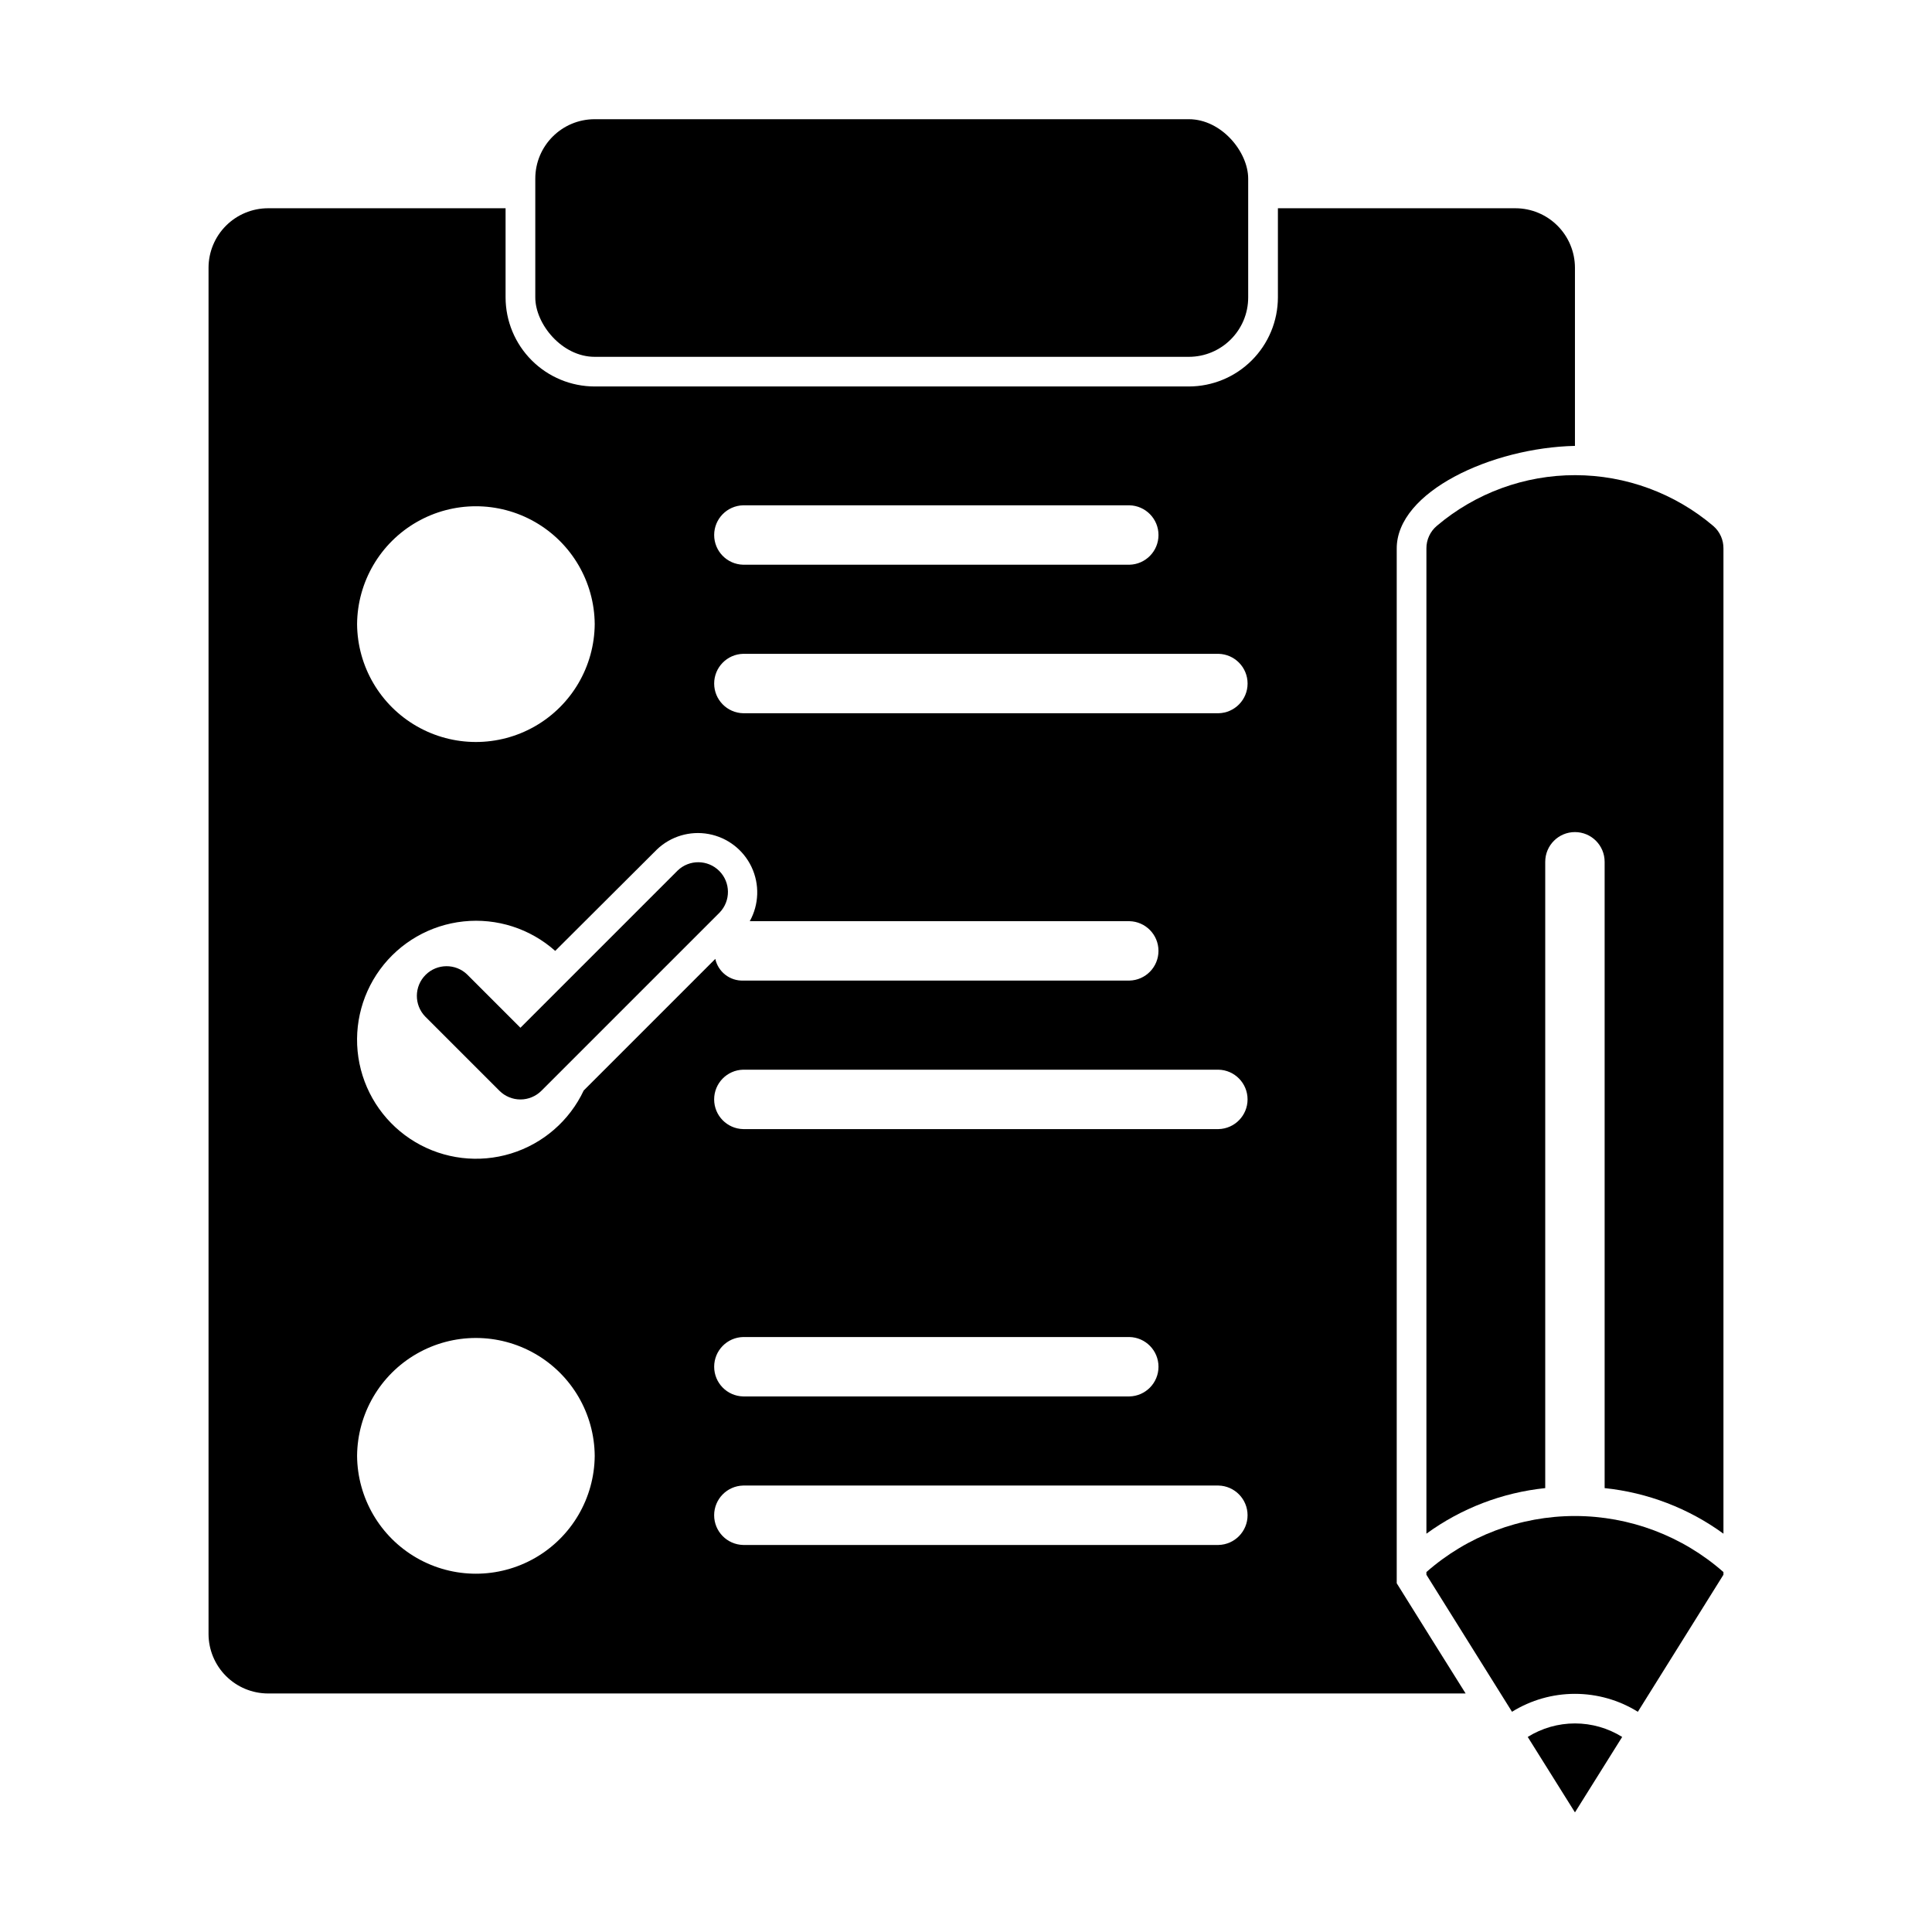
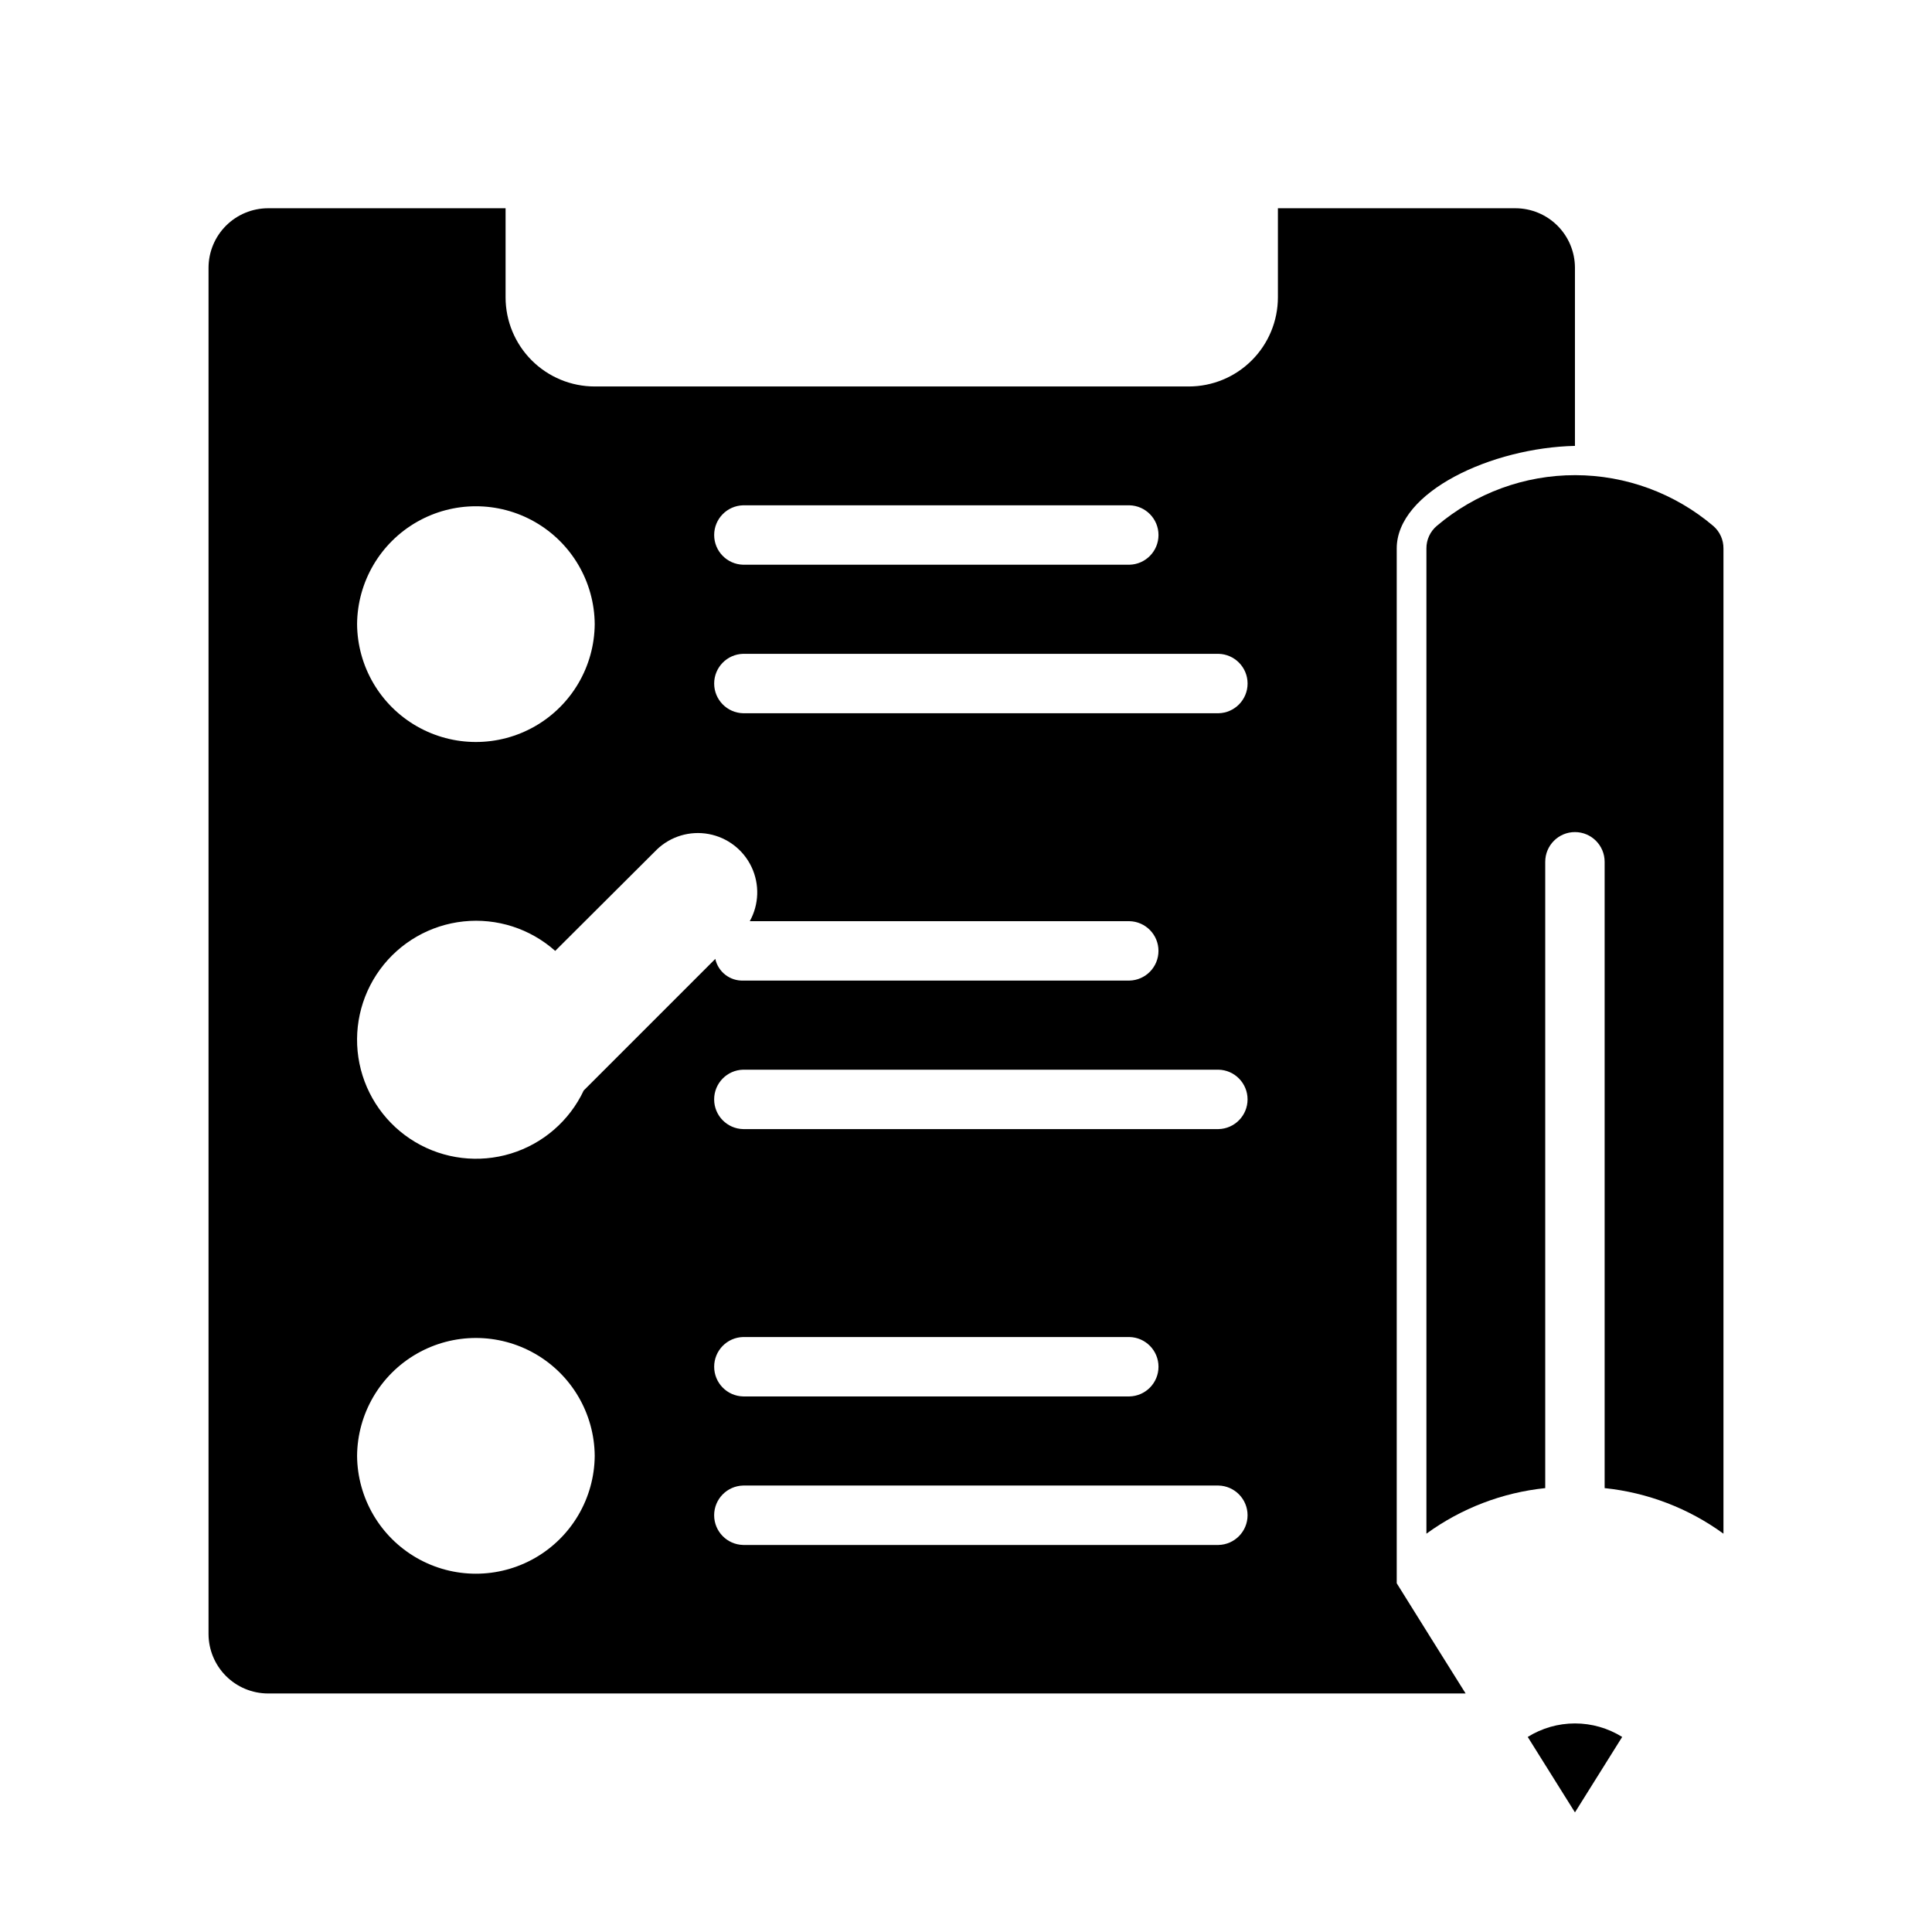
<svg xmlns="http://www.w3.org/2000/svg" fill="#000000" width="800px" height="800px" version="1.1" viewBox="144 144 512 512">
  <g>
    <path d="m215.01 592.79h317.4c-4.016-6.406-14.418-23.004-18.262-29.207v-274.18c-0.059-15.137 25.258-26.762 47.23-27.238v-47.234c-0.012-4.172-1.676-8.168-4.625-11.117-2.949-2.949-6.945-4.613-11.117-4.625h-62.977v23.617c-0.008 6.262-2.496 12.266-6.926 16.691-4.426 4.43-10.43 6.918-16.691 6.922h-157.44c-6.262-0.004-12.266-2.492-16.691-6.922-4.43-4.426-6.918-10.43-6.926-16.691v-23.617h-62.977 0.004c-4.172 0.012-8.172 1.676-11.121 4.625-2.949 2.949-4.613 6.945-4.625 11.117v362.11c0.012 4.172 1.676 8.172 4.625 11.121 2.949 2.949 6.949 4.613 11.121 4.625zm251.91-39.359h-125.96c-4.281-0.094-7.703-3.59-7.703-7.875 0-4.281 3.422-7.777 7.703-7.871h125.95c4.281 0.094 7.707 3.59 7.707 7.871 0 4.285-3.426 7.781-7.707 7.875zm-125.95-55.105h102.34-0.004c4.285 0.09 7.707 3.59 7.707 7.871 0 4.285-3.422 7.781-7.707 7.871h-102.34c-4.281-0.09-7.703-3.586-7.703-7.871 0-4.281 3.422-7.781 7.703-7.871zm125.95-55.105h-125.96c-4.281-0.09-7.703-3.59-7.703-7.871s3.422-7.781 7.703-7.871h125.95c4.281 0.09 7.707 3.59 7.707 7.871s-3.426 7.781-7.707 7.871zm-125.95-165.31h102.34-0.004c4.285 0.094 7.707 3.59 7.707 7.875 0 4.281-3.422 7.777-7.707 7.871h-102.34c-4.281-0.094-7.703-3.59-7.703-7.871 0-4.285 3.422-7.781 7.703-7.875zm0 39.359h125.95-0.004c4.281 0.094 7.707 3.59 7.707 7.875 0 4.281-3.426 7.777-7.707 7.871h-125.95c-4.281-0.094-7.703-3.59-7.703-7.871 0-4.285 3.422-7.781 7.703-7.875zm-39.359-7.871h-0.004c-0.09 11.191-6.109 21.492-15.816 27.059-9.707 5.57-21.637 5.57-31.344 0-9.703-5.566-15.727-15.867-15.816-27.059 0.09-11.188 6.113-21.488 15.816-27.059 9.707-5.566 21.637-5.566 31.344 0 9.707 5.57 15.727 15.871 15.816 27.059zm-10.469 86.594 26.922-26.844h-0.004c3.652-3.508 8.766-5.043 13.742-4.125 4.981 0.918 9.211 4.176 11.371 8.754 2.16 4.578 1.984 9.918-0.473 14.344h100.6c4.285 0.09 7.707 3.586 7.707 7.871 0 4.281-3.422 7.781-7.707 7.871h-102.34c-3.527 0.117-6.641-2.297-7.398-5.746l-34.875 34.875 0.004-0.004c-3.789 8.043-10.797 14.109-19.297 16.711-8.496 2.602-17.699 1.5-25.34-3.039-7.641-4.543-13.012-12.094-14.793-20.805-1.777-8.707 0.203-17.762 5.449-24.934 5.25-7.172 13.281-11.797 22.121-12.734 8.836-0.941 17.66 1.895 24.301 7.805zm10.469 133.82h-0.004c-0.09 11.188-6.109 21.488-15.816 27.059-9.707 5.57-21.637 5.57-31.344 0-9.703-5.57-15.727-15.871-15.816-27.059 0.09-11.191 6.113-21.492 15.816-27.059 9.707-5.57 21.637-5.57 31.344 0 9.707 5.566 15.727 15.867 15.816 27.059z" />
-     <path d="m301.6 175.59h157.44c8.695 0 15.742 8.695 15.742 15.742v31.488c0 8.695-7.051 15.742-15.742 15.742h-157.44c-8.695 0-15.742-8.695-15.742-15.742v-31.488c0-8.695 7.051-15.742 15.742-15.742z" />
-     <path d="m276.35 433.06c1.477 1.477 3.481 2.309 5.566 2.309 2.09 0 4.09-0.832 5.566-2.309l47.23-47.23c2.973-3.09 2.926-7.992-0.105-11.023-3.035-3.031-7.934-3.082-11.023-0.109l-41.668 41.668-14.113-14.113v-0.004c-3.09-2.973-7.992-2.922-11.023 0.109-3.035 3.031-3.082 7.934-0.109 11.023z" />
    <path d="m524.83 283.31c-1.801 1.488-2.836 3.711-2.816 6.043v261.09c9.246-6.734 20.109-10.898 31.488-12.078v-165.98c0-4.348 3.523-7.875 7.871-7.875s7.871 3.527 7.871 7.875v165.98c11.379 1.18 22.242 5.344 31.488 12.078v-261.08c0.027-2.281-0.949-4.461-2.672-5.957-10.219-8.688-23.188-13.469-36.598-13.484-13.414-0.02-26.395 4.727-36.633 13.387z" />
-     <path d="m600.73 561.32v-0.707c-10.875-9.574-24.871-14.855-39.359-14.855s-28.484 5.281-39.359 14.855v0.707c4.695 7.519 14.004 22.426 22.688 36.32h-0.004c5.008-3.109 10.781-4.754 16.676-4.754s11.668 1.645 16.676 4.754c8.652-13.848 17.922-28.695 22.684-36.32z" />
    <path d="m561.38 624.3 12.516-19.996v0.004c-3.754-2.34-8.09-3.582-12.516-3.582s-8.762 1.242-12.516 3.582z" />
  </g>
</svg>